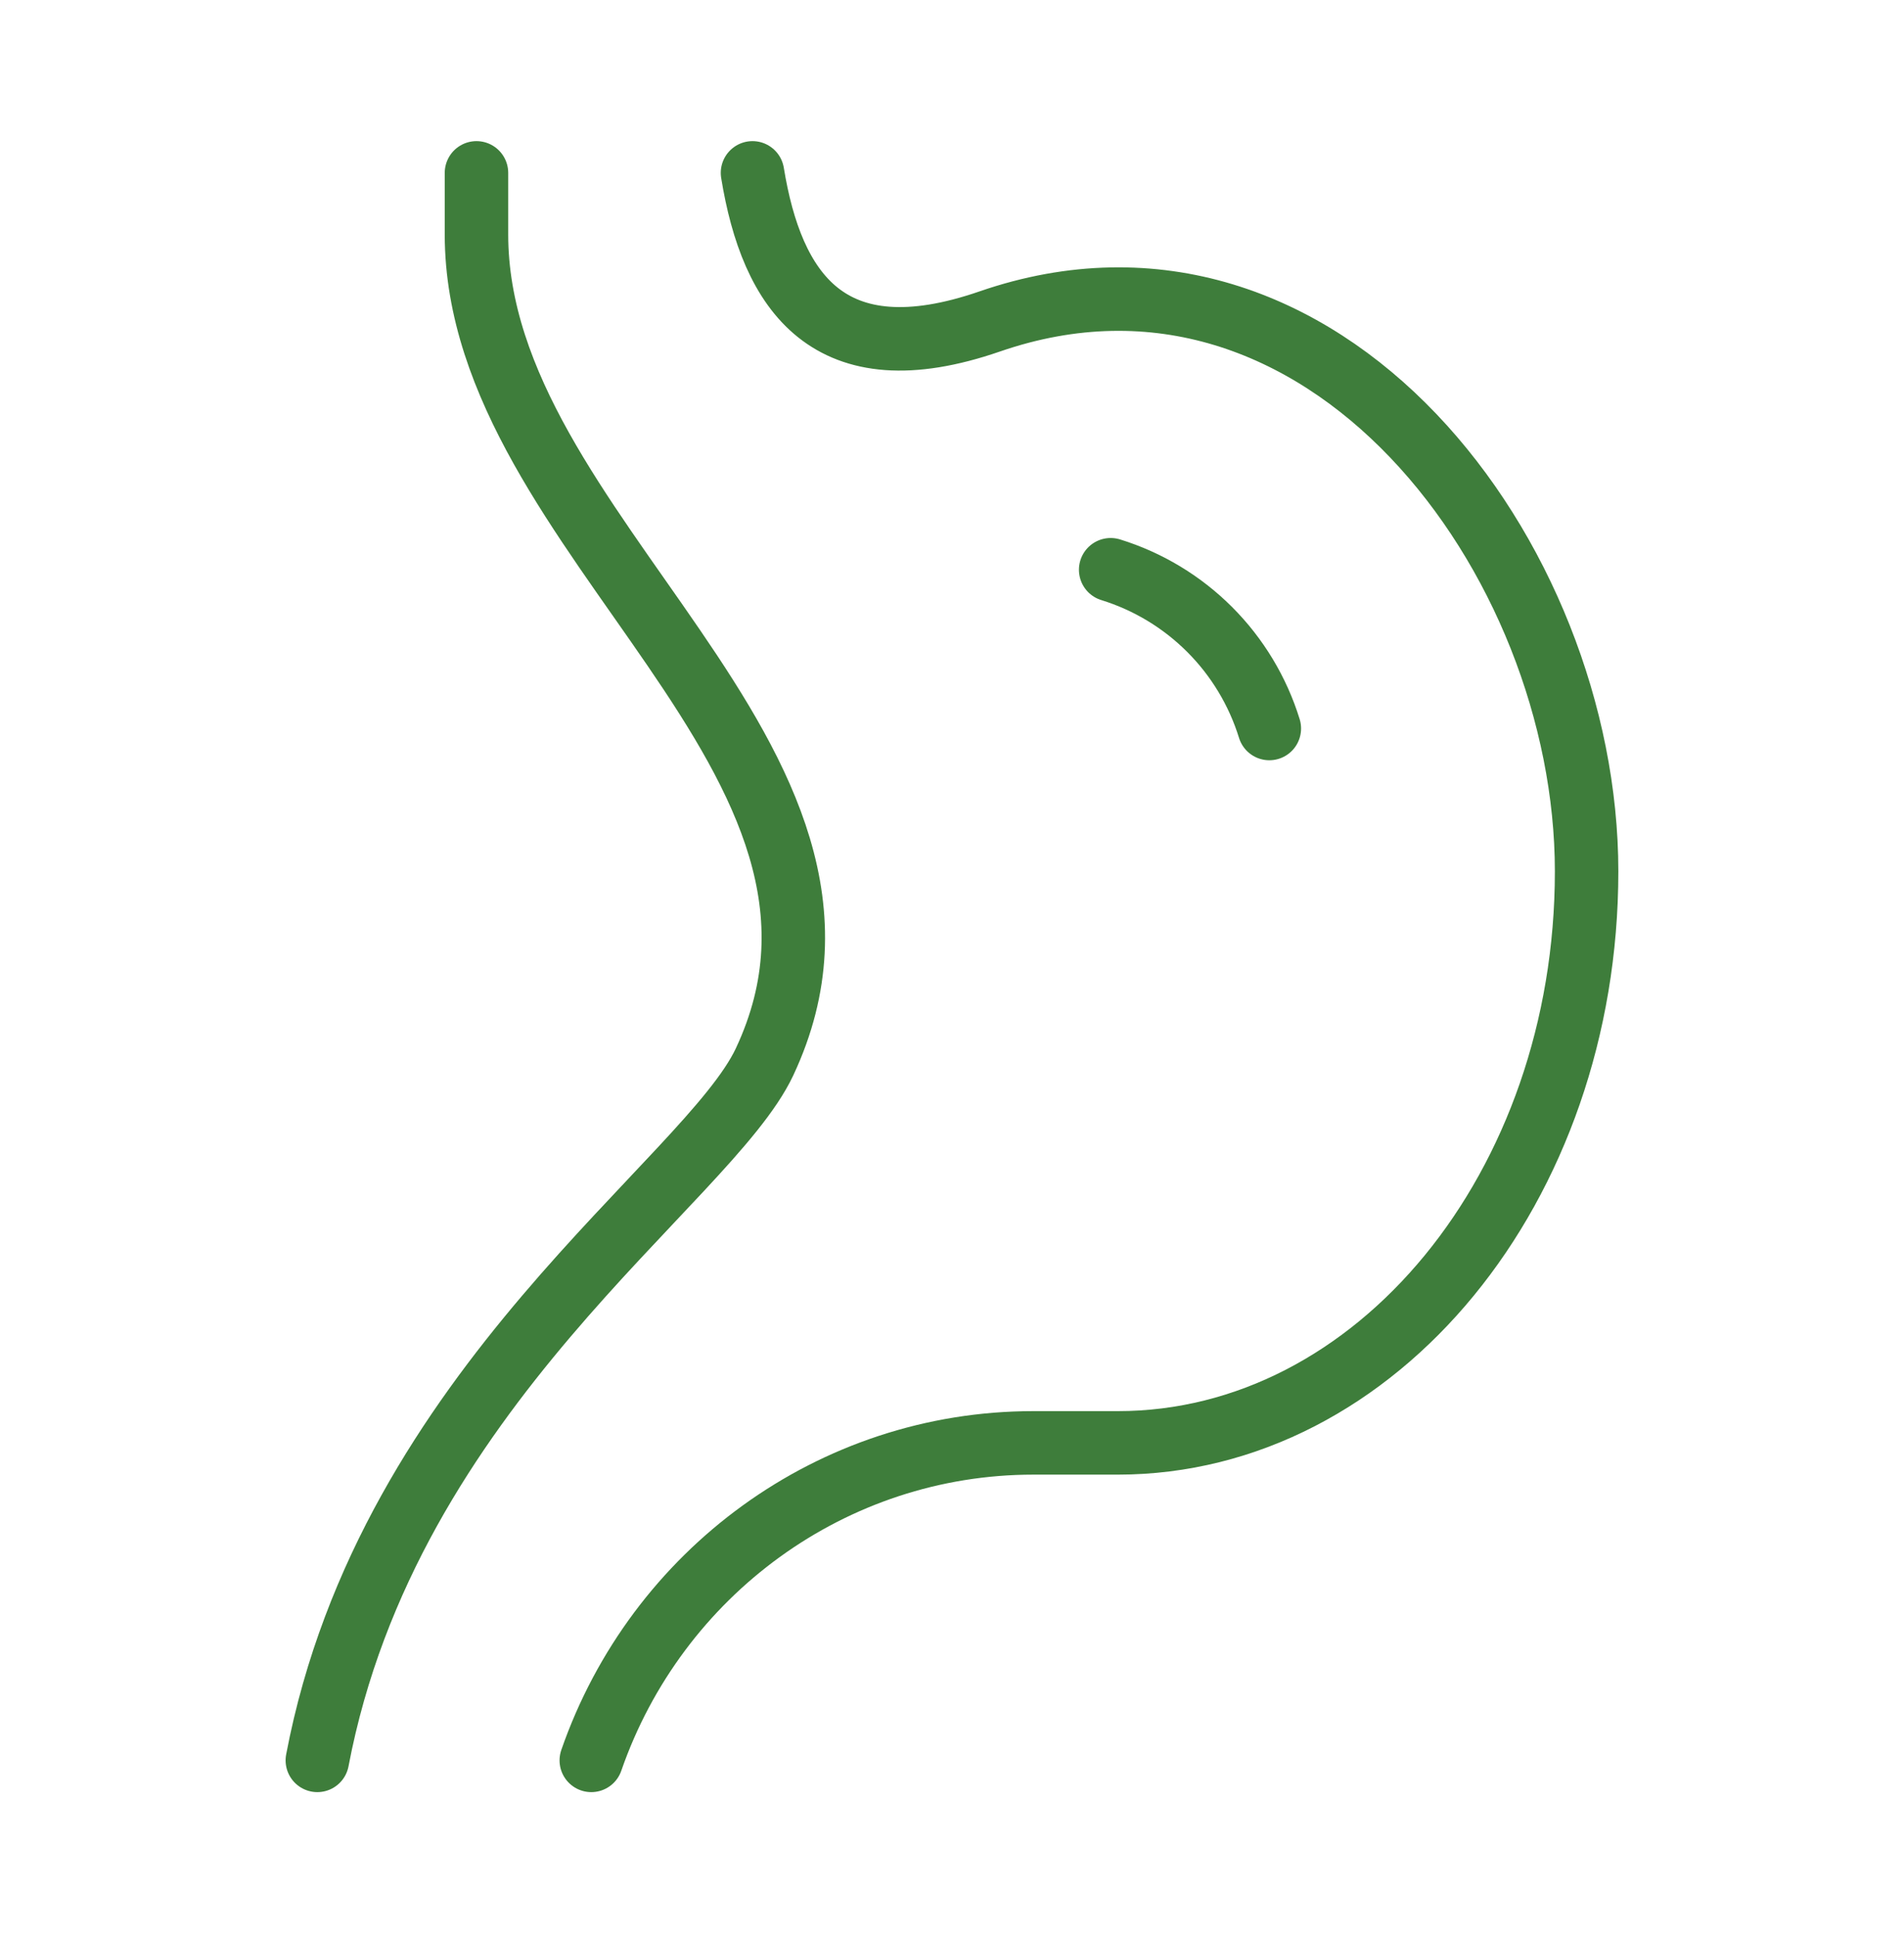
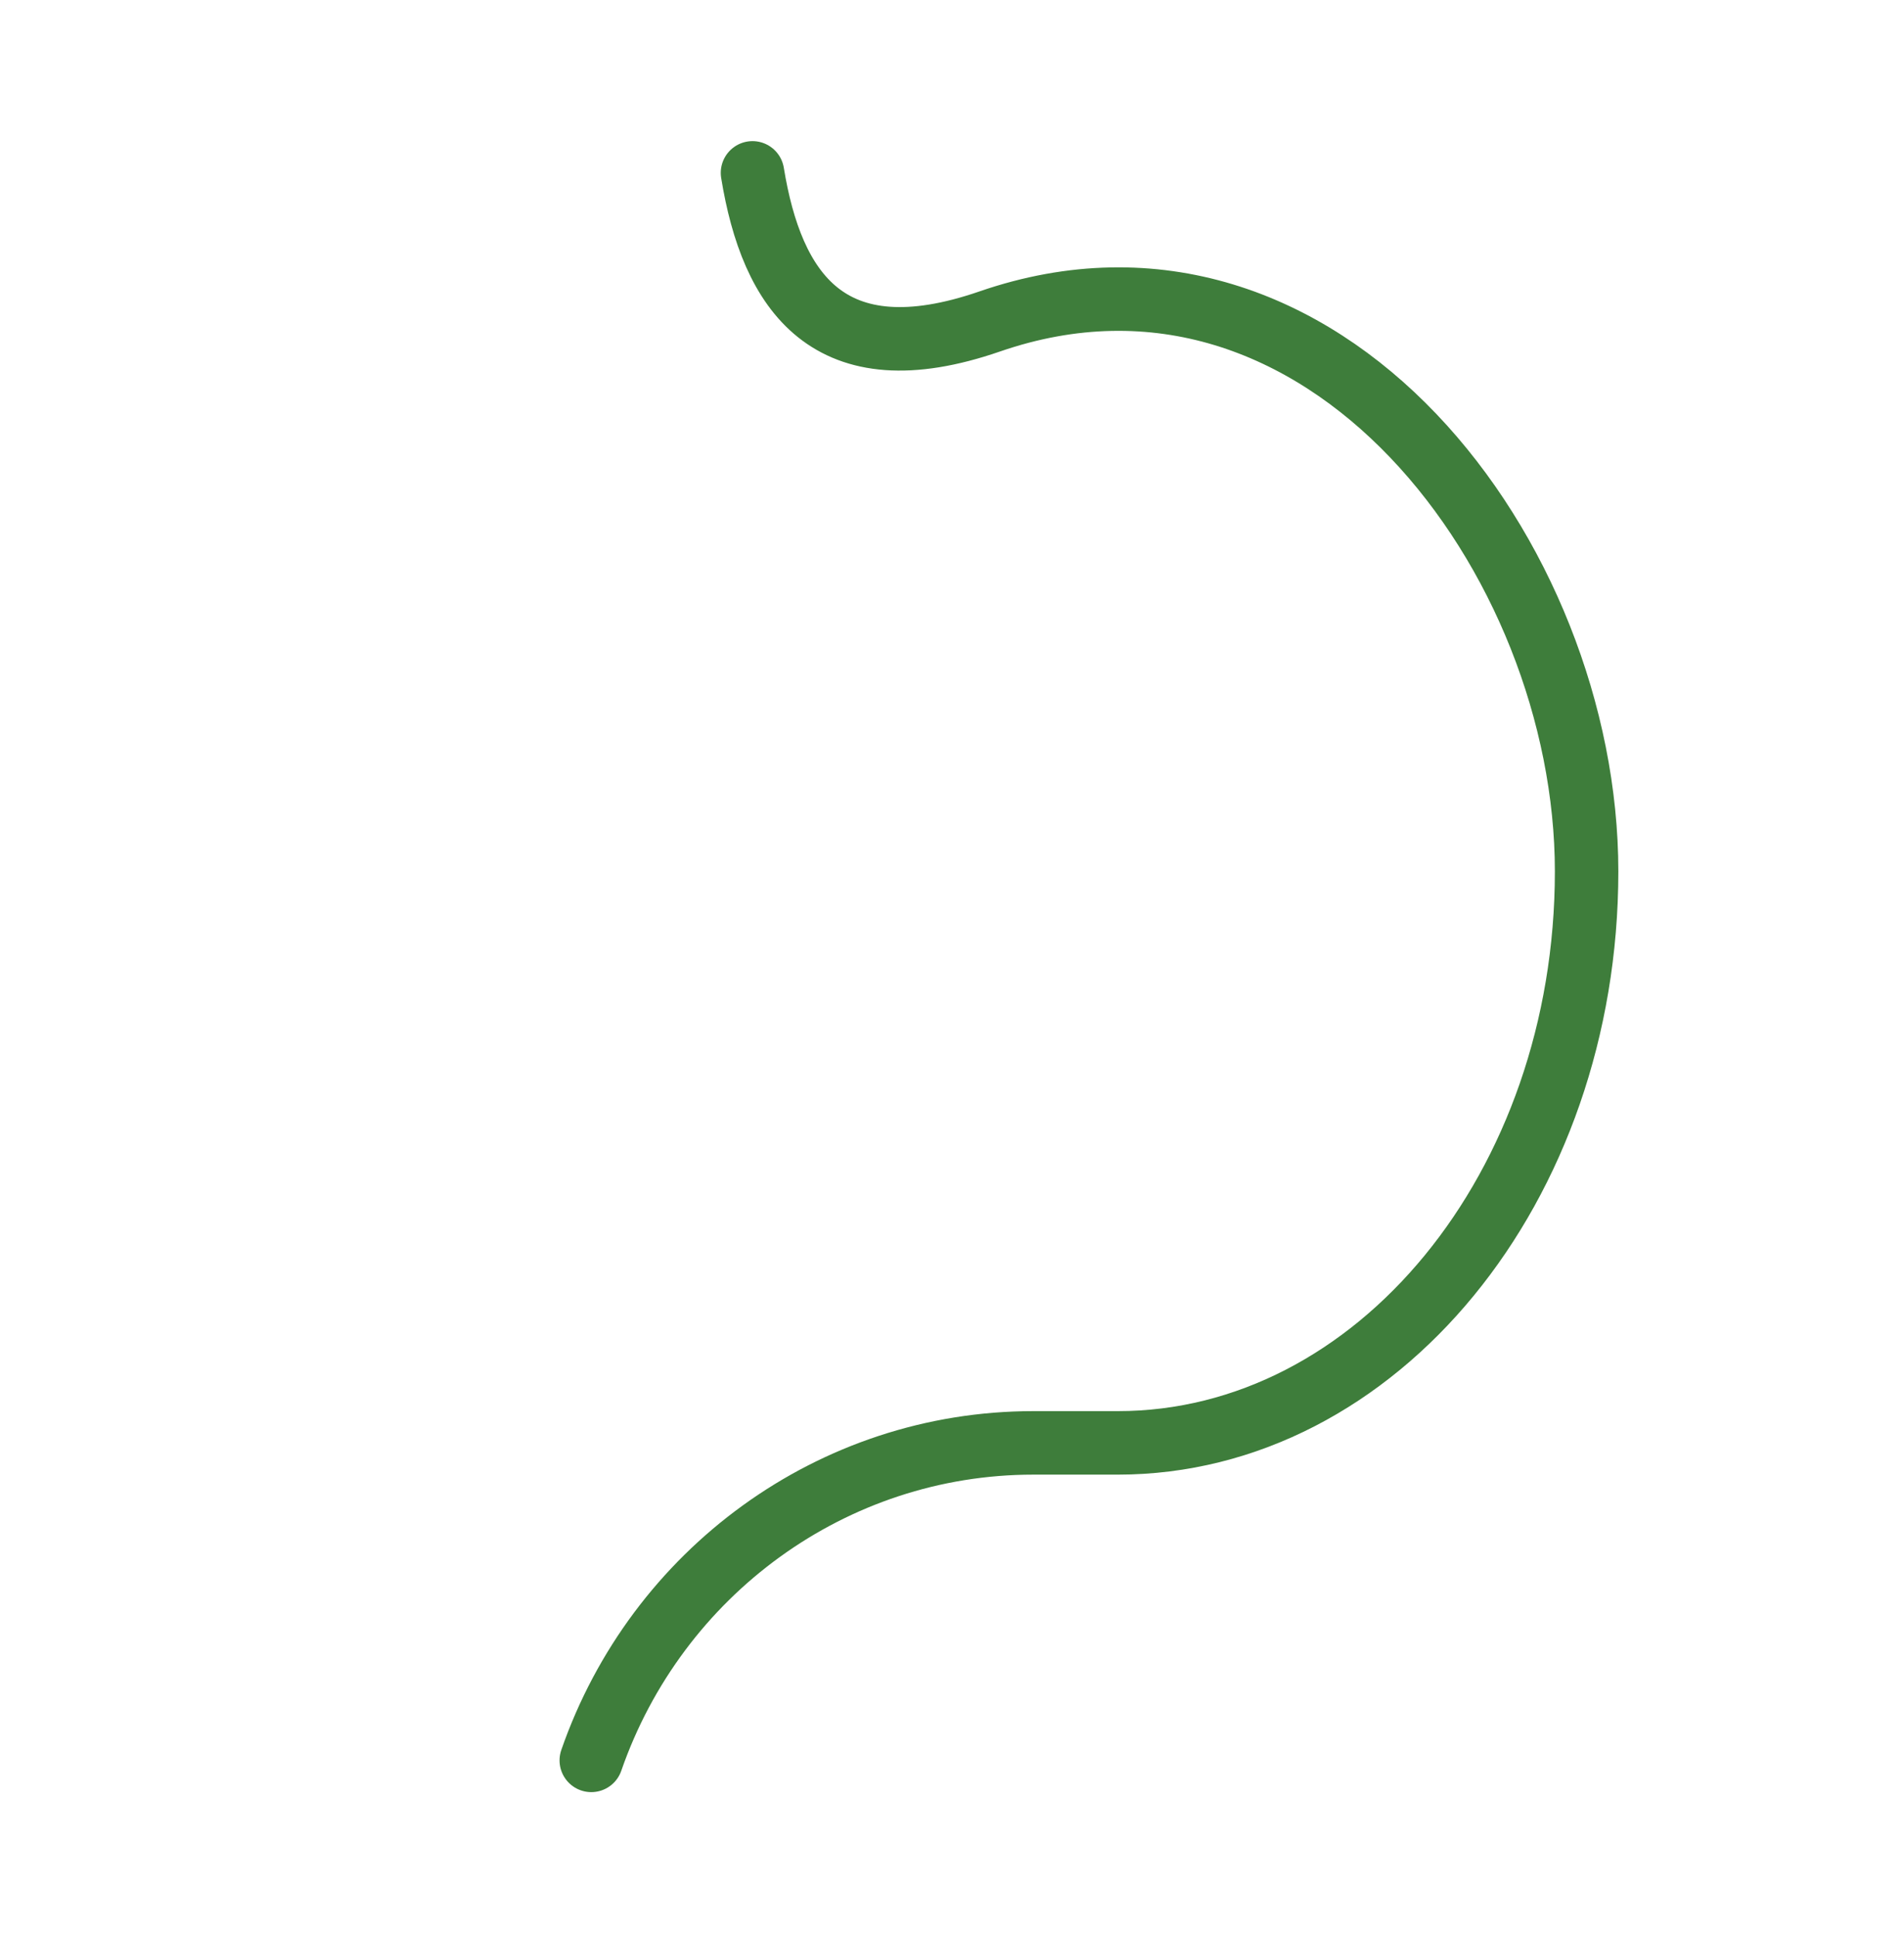
<svg xmlns="http://www.w3.org/2000/svg" fill="none" viewBox="0 0 60 61" height="61" width="60">
  <g id="icon">
    <g id="Group">
      <path stroke-linejoin="round" stroke-linecap="round" stroke-width="2" stroke="#3E7D3B" d="M23.713 5.445C24.32 9.17 26.103 11.88 31.188 10.125C41.693 6.498 49.998 17.568 49.998 27.445C49.998 37.385 43.383 45.445 35.223 45.445H32.563C26.23 45.445 20.688 49.525 18.633 55.445" id="Vector" />
-       <path stroke-linejoin="round" stroke-linecap="round" stroke-width="2" stroke="#3E7D3B" d="M15.015 5.445V7.385C15.015 16.89 28.57 23.913 24.093 33.445C22.315 37.233 12.238 43.678 10 55.445M35 17.945C36.177 18.309 37.248 18.955 38.119 19.826C38.99 20.697 39.636 21.768 40 22.945" id="Vector_2" />
    </g>
  </g>
</svg>